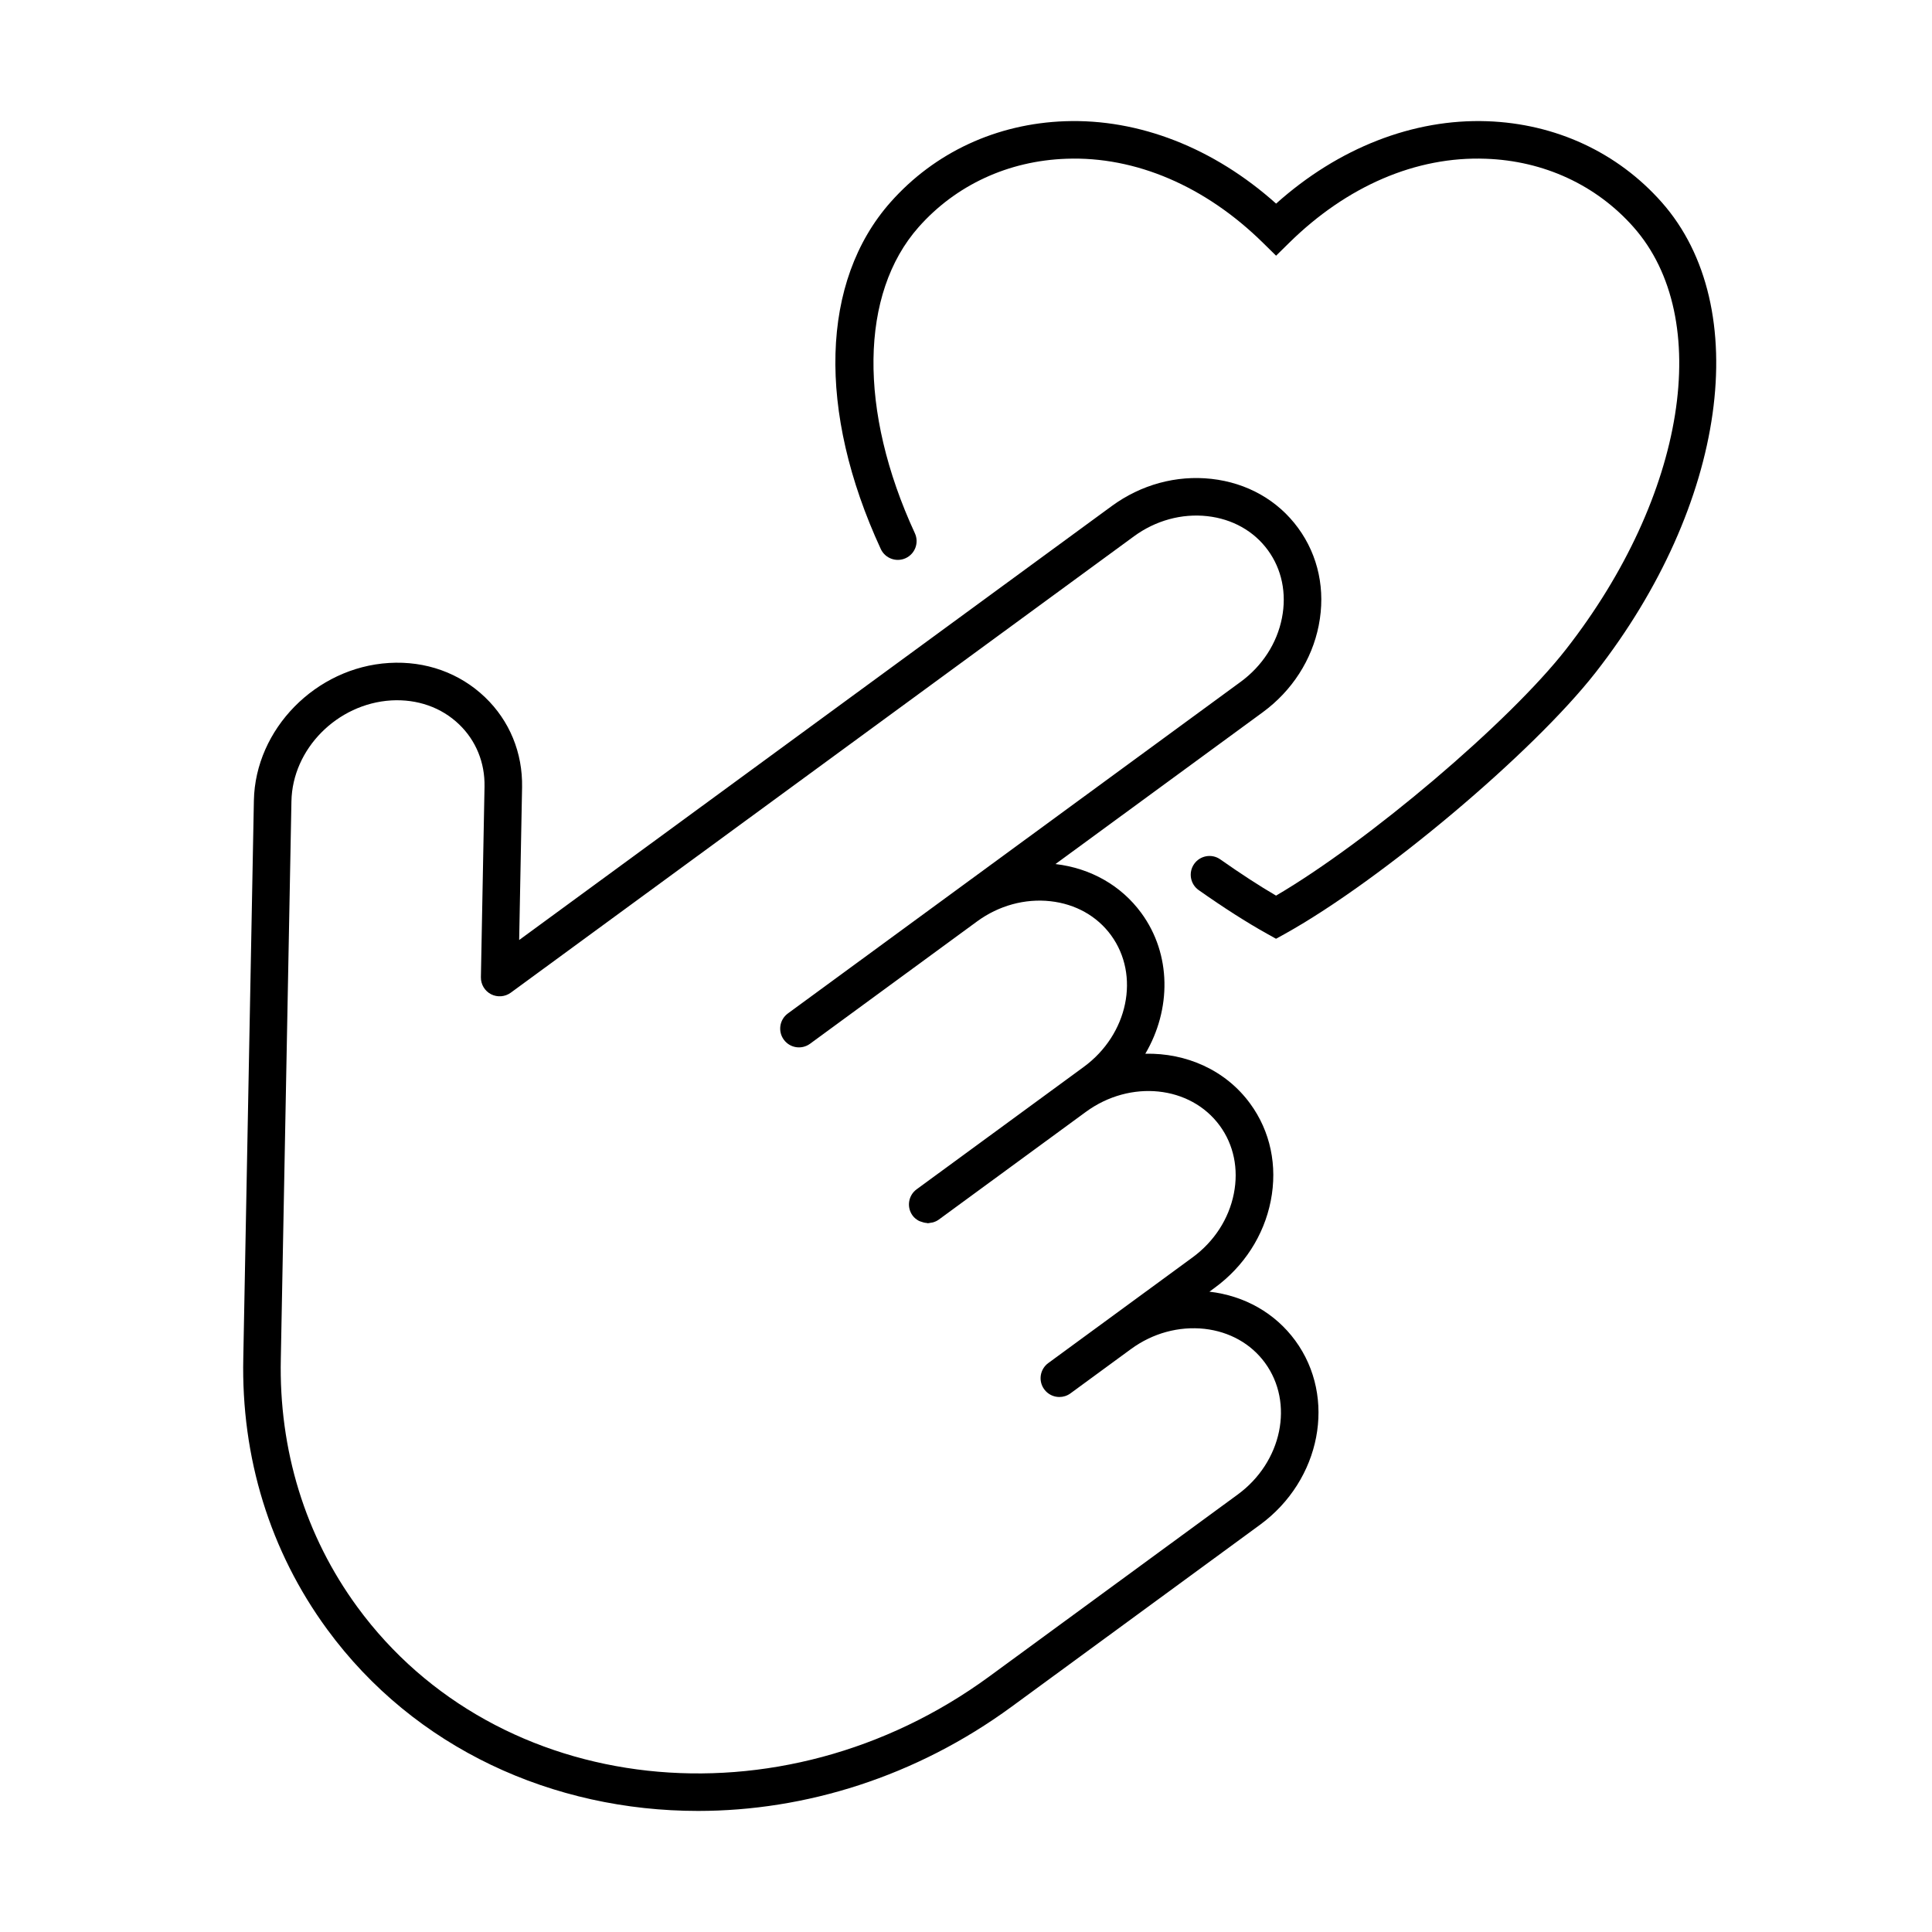
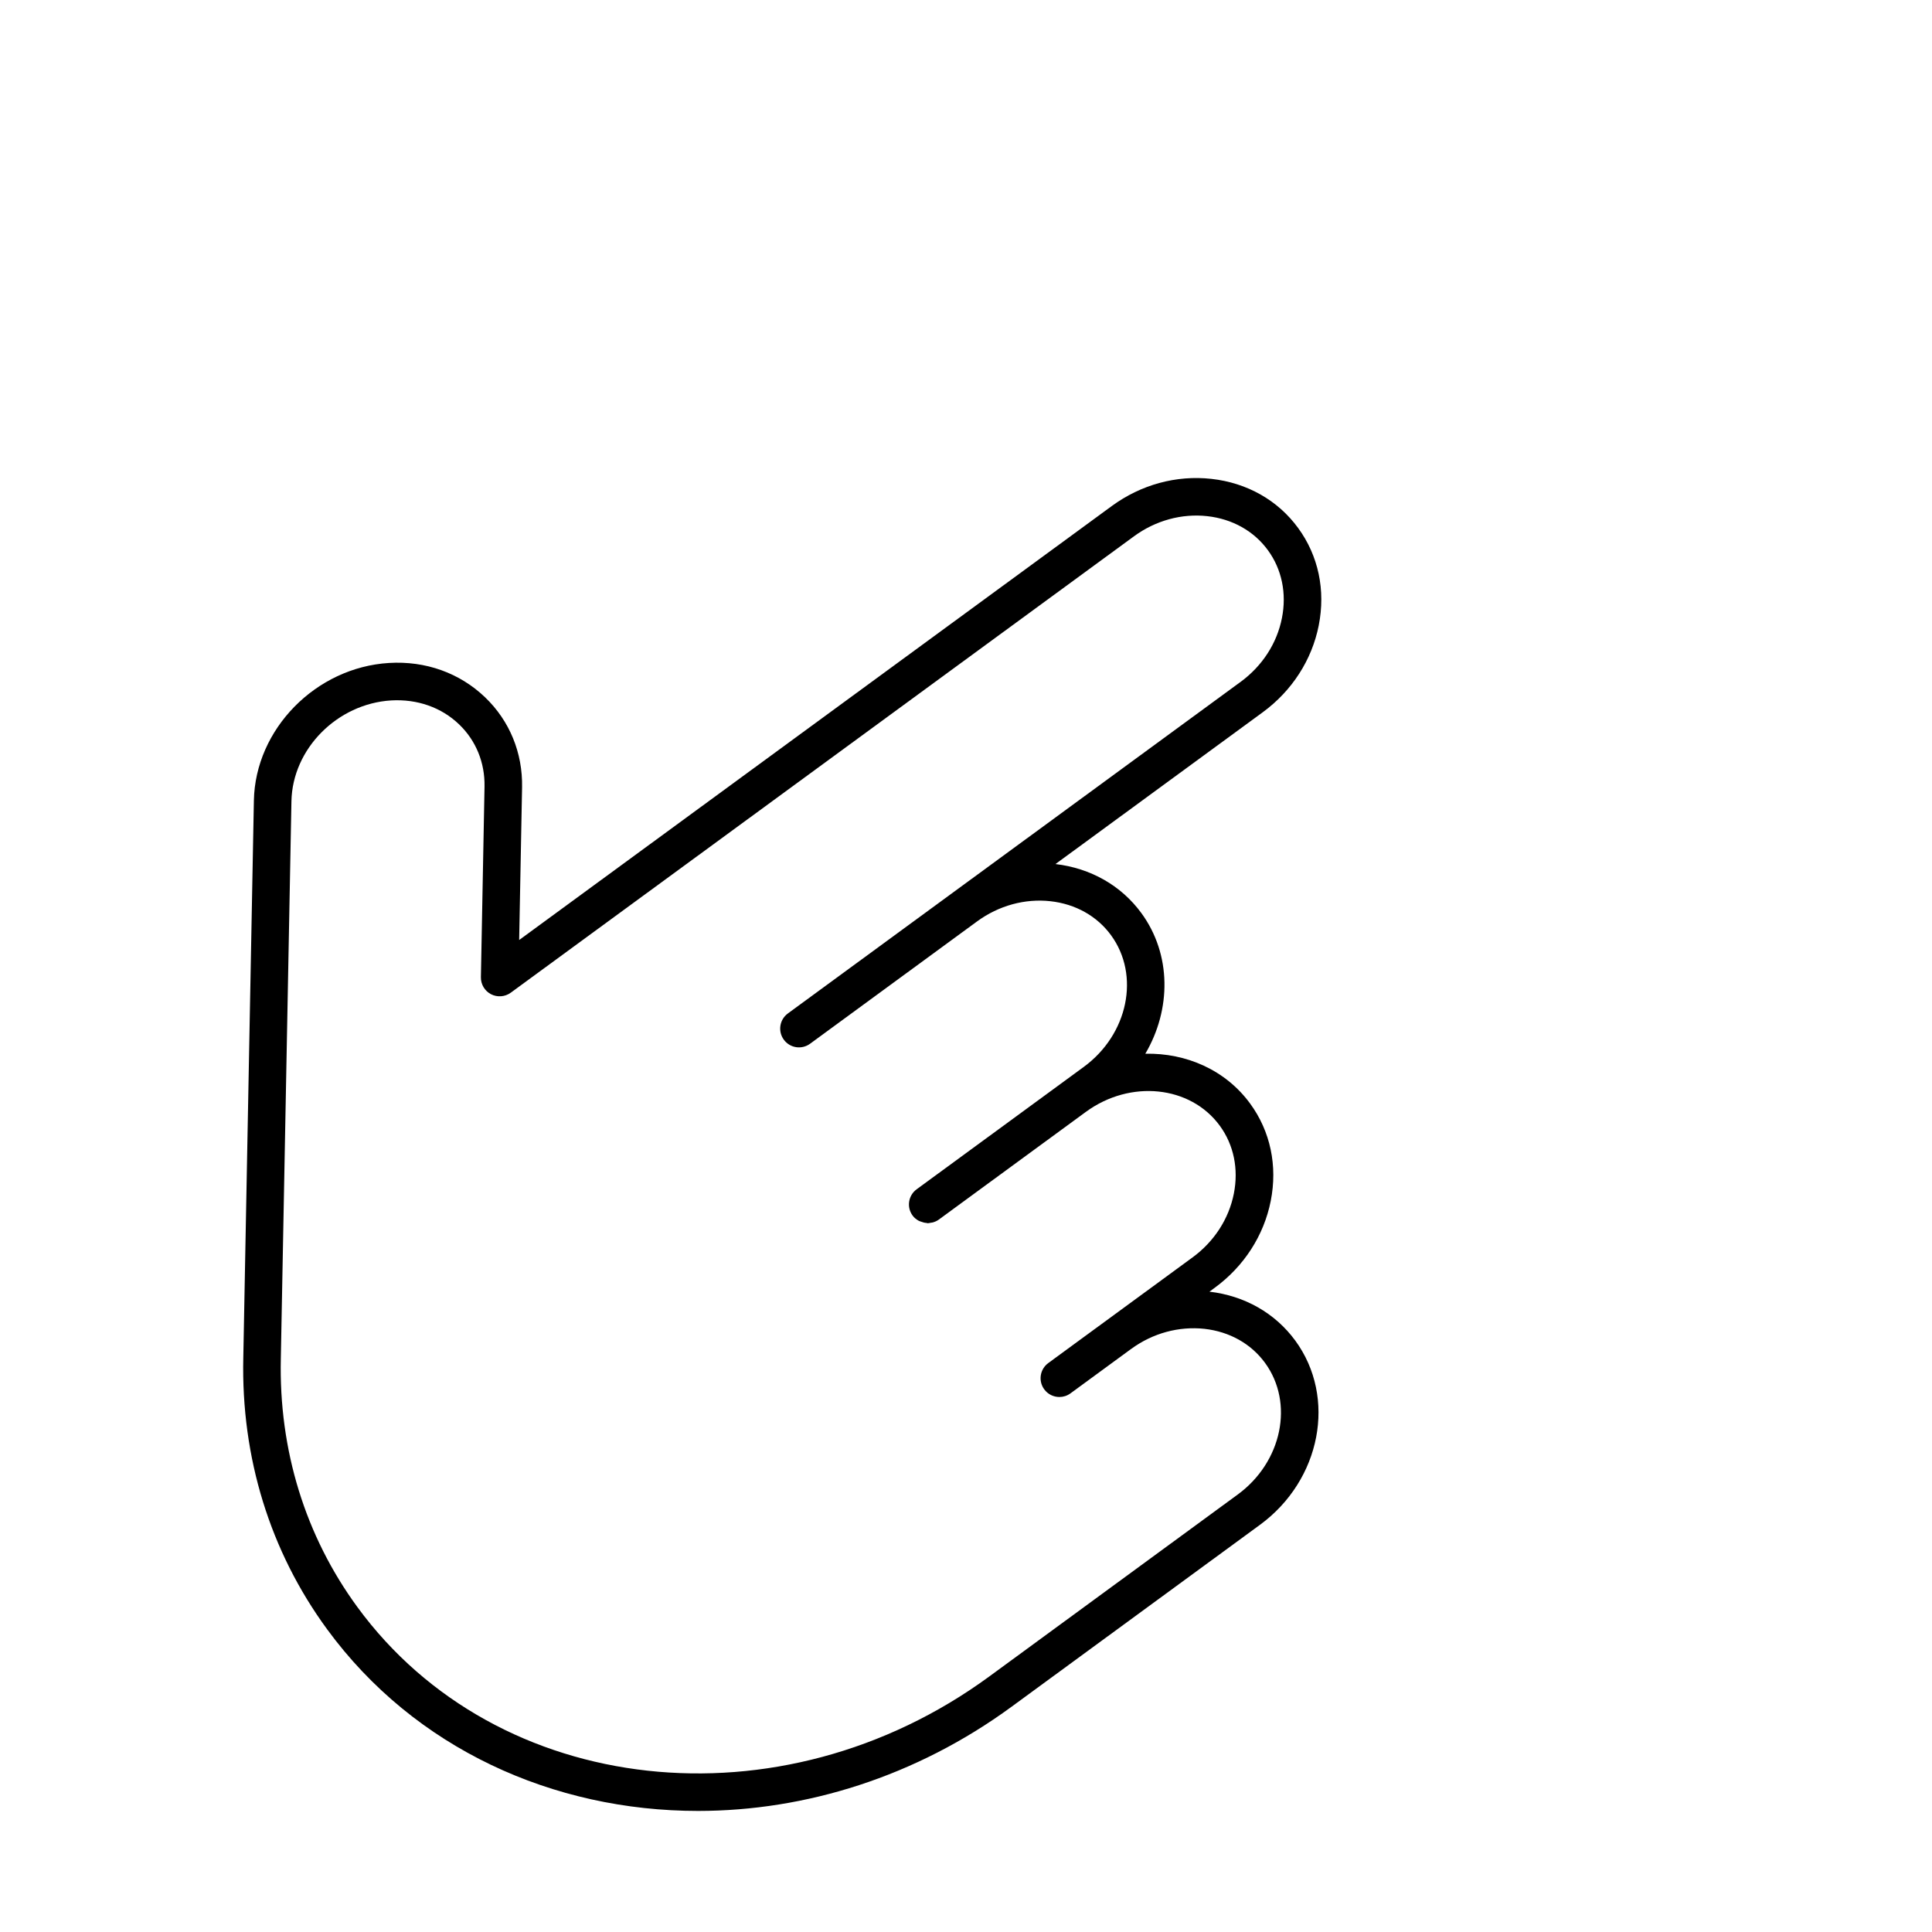
<svg xmlns="http://www.w3.org/2000/svg" fill="#000000" width="800px" height="800px" version="1.1" viewBox="144 144 512 512">
  <g>
    <path d="m493.48 309.73c1.848-9.316-0.094-18.48-5.469-25.816-5.367-7.34-13.523-11.957-22.969-13.008-9.297-1.031-18.656 1.523-26.41 7.199l-157.05 115.01 0.773-40.469c0.172-9.152-3.309-17.629-9.801-23.852-6.731-6.453-15.758-9.695-25.469-9.102-19.379 1.172-35.441 17.52-35.805 36.461l-2.805 147.67c-0.598 26.418 7.082 51.301 22.219 71.961 23.18 31.637 59.91 48.133 98.309 48.133 28.383-0.004 57.68-9.023 83.055-27.602l65.836-48.215c16.195-11.855 20.395-33.762 9.367-48.824-5.336-7.281-13.406-11.879-22.754-12.969l1.41-1.035c7.754-5.676 13.027-13.848 14.84-23.008 1.848-9.316-0.094-18.48-5.469-25.816-6.531-8.922-16.977-13.434-27.77-13.195 6.891-11.711 6.981-26.309-1.059-37.293-5.336-7.277-13.406-11.875-22.75-12.977l54.949-40.238c7.742-5.684 13.012-13.855 14.824-23.016zm-20.715 14.98-119.97 87.867c-2.215 1.625-2.699 4.734-1.074 6.953 1.617 2.215 4.731 2.703 6.953 1.074l44.277-32.43c5.738-4.199 12.68-6.09 19.43-5.34 6.641 0.738 12.336 3.934 16.043 8.996 7.781 10.637 4.547 26.301-7.223 34.918l-44.285 32.43c-2.215 1.625-2.699 4.734-1.074 6.953 0.453 0.621 1.043 1.07 1.672 1.41 0.191 0.102 0.398 0.141 0.598 0.219 0.469 0.18 0.941 0.309 1.438 0.336 0.105 0.004 0.203 0.074 0.309 0.074 0.242 0 0.477-0.078 0.715-0.113 0.195-0.027 0.387-0.039 0.582-0.09 0.57-0.156 1.125-0.387 1.633-0.762l38.984-28.551c11.754-8.605 27.68-6.977 35.473 3.66 3.707 5.059 5.031 11.453 3.734 18.008-1.328 6.707-5.219 12.707-10.953 16.91l-38.227 27.996c-2.215 1.625-2.699 4.734-1.074 6.953 0.973 1.332 2.481 2.039 4.019 2.039 1.02 0 2.047-0.312 2.934-0.961l16.059-11.762c0.004 0 0.004 0 0.012-0.004 5.738-4.203 12.664-6.066 19.43-5.34 6.641 0.746 12.336 3.934 16.043 8.996 7.785 10.641 4.547 26.305-7.223 34.918l-65.836 48.215c-55.27 40.473-130.38 32.234-167.45-18.383-13.828-18.883-20.848-41.652-20.297-65.883l2.812-147.68c0.262-13.867 12.129-25.852 26.449-26.719 6.906-0.391 13.285 1.836 17.984 6.348 4.469 4.289 6.856 10.145 6.738 16.484l-0.961 50.516c-0.035 1.891 1.004 3.637 2.68 4.512 1.68 0.863 3.699 0.711 5.234-0.402l165.16-120.95c5.738-4.199 12.664-6.09 19.43-5.336 6.641 0.738 12.336 3.934 16.043 8.996 3.707 5.059 5.031 11.453 3.734 18.008-1.32 6.703-5.219 12.711-10.953 16.914z" />
-     <path d="m482.16 392.78-2.418-1.348c-5.34-2.973-11.418-6.856-18.074-11.543-2.25-1.586-2.789-4.684-1.203-6.938 1.574-2.238 4.68-2.789 6.93-1.203 5.375 3.777 10.328 7.004 14.773 9.602 24.422-14.312 61.668-45.852 76.844-65.277 31.762-40.656 39.281-87.707 17.887-111.89-9.867-11.152-23.785-17.582-39.176-18.113-18.469-0.684-36.824 7.273-52.059 22.262l-3.488 3.43-3.488-3.43c-15.238-14.992-33.754-22.934-52.066-22.262-15.395 0.531-29.305 6.965-39.176 18.113-15.59 17.617-15.977 48.703-0.996 81.129 1.152 2.496 0.066 5.453-2.43 6.606-2.492 1.152-5.453 0.062-6.606-2.43-16.91-36.609-15.949-70.969 2.582-91.895 11.699-13.215 28.137-20.84 46.285-21.469 19.547-0.684 39.363 7.043 55.902 21.836 16.531-14.797 36.363-22.508 55.891-21.836 18.148 0.629 34.59 8.25 46.289 21.469 24.574 27.77 17.219 80.172-17.5 124.61-16.621 21.266-56.59 54.91-82.254 69.23z" />
  </g>
</svg>